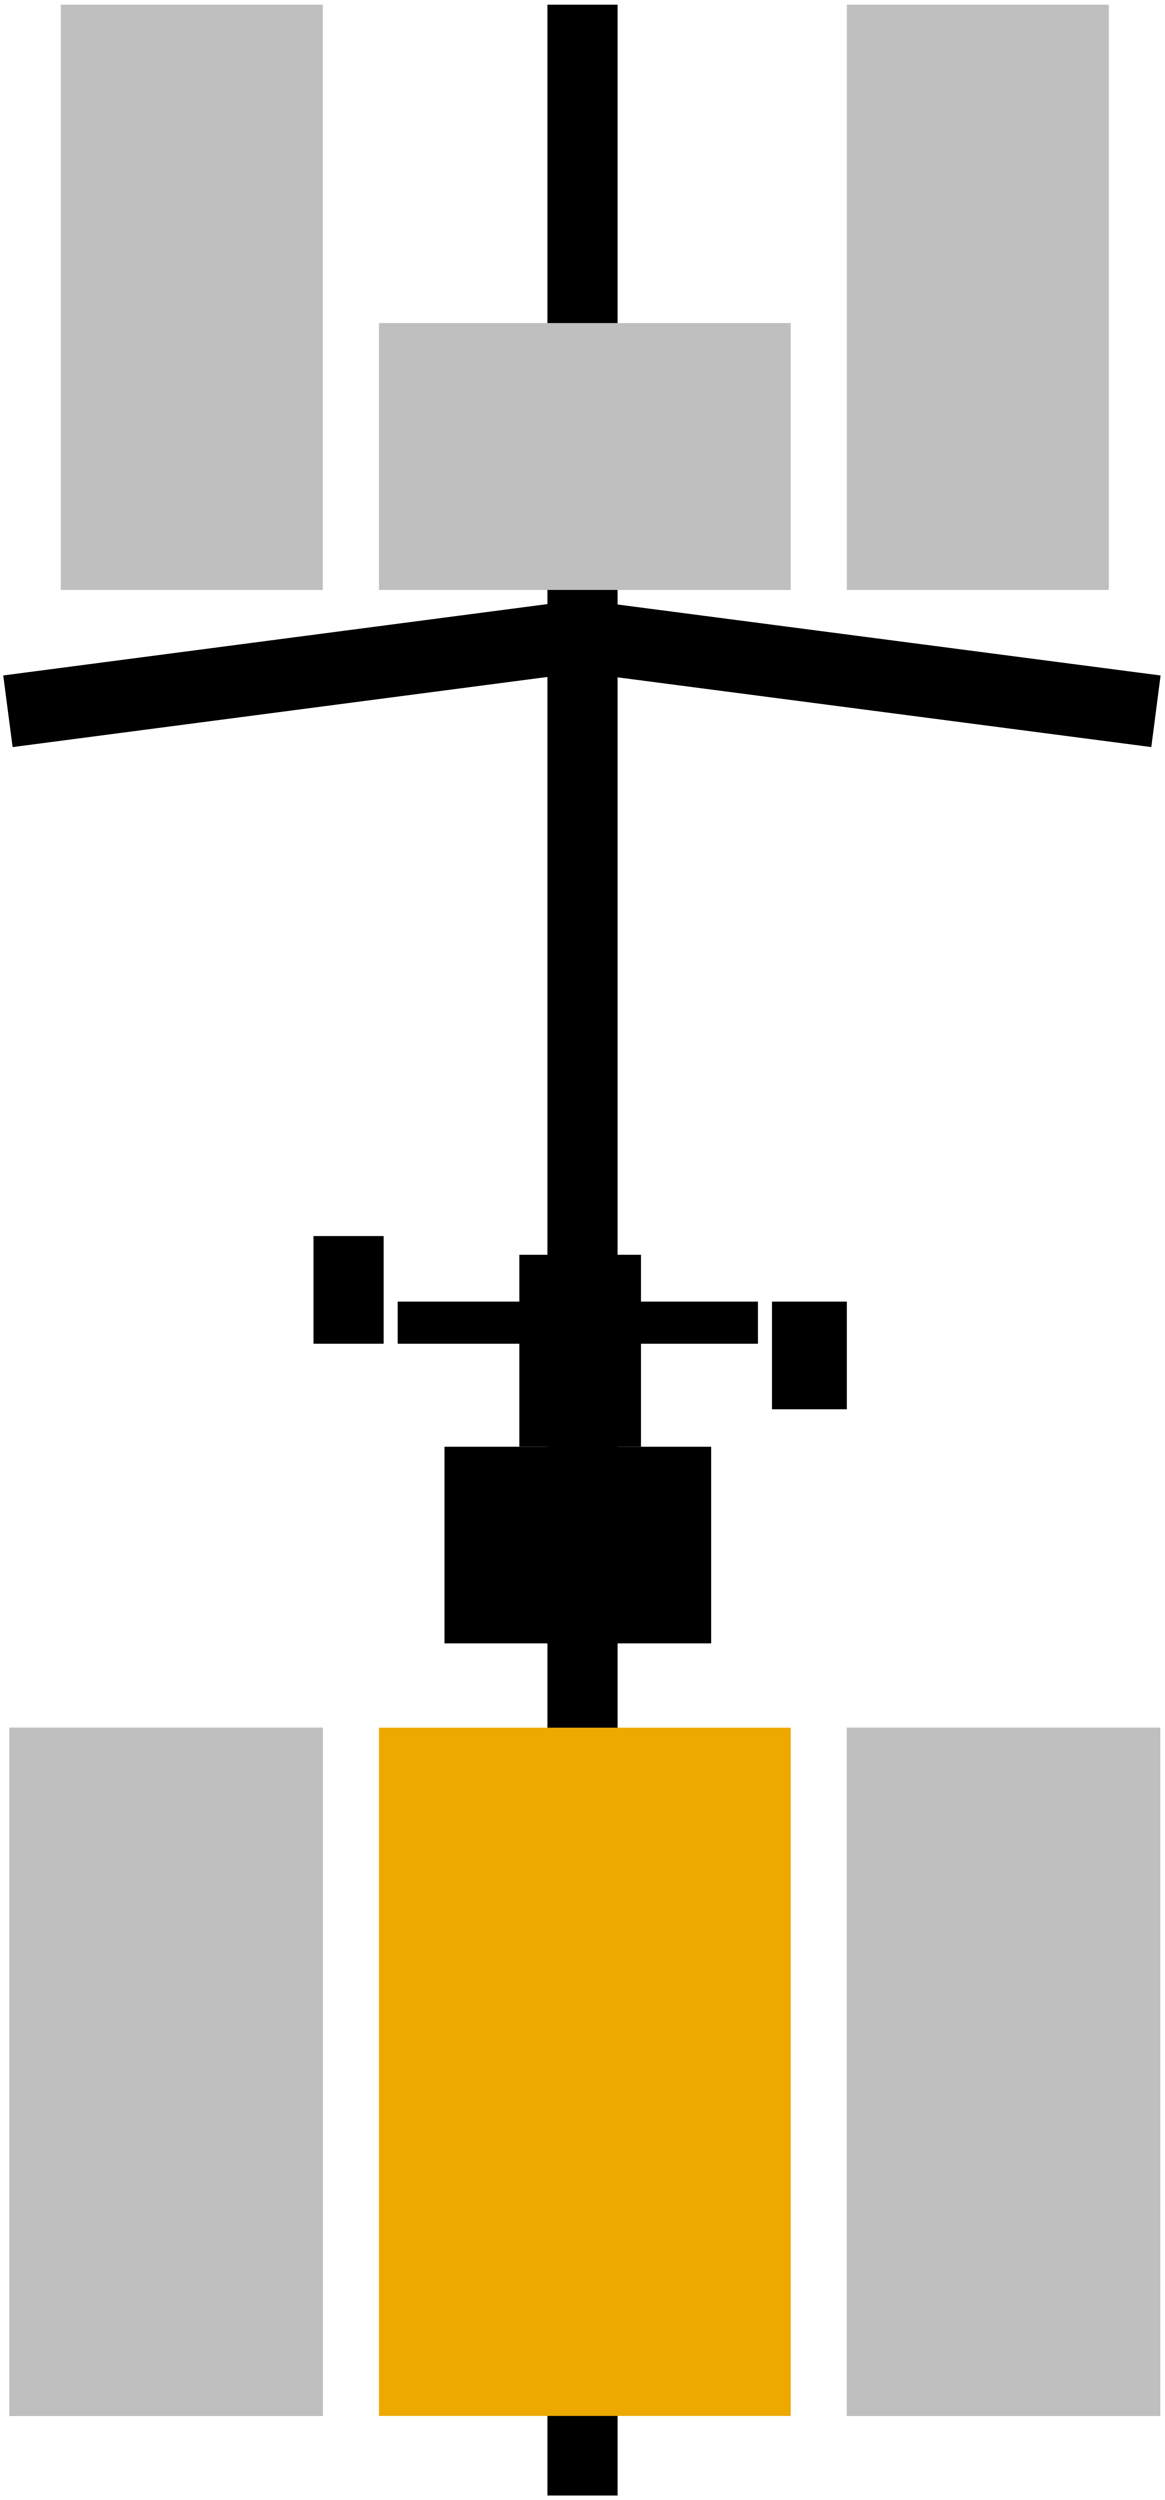
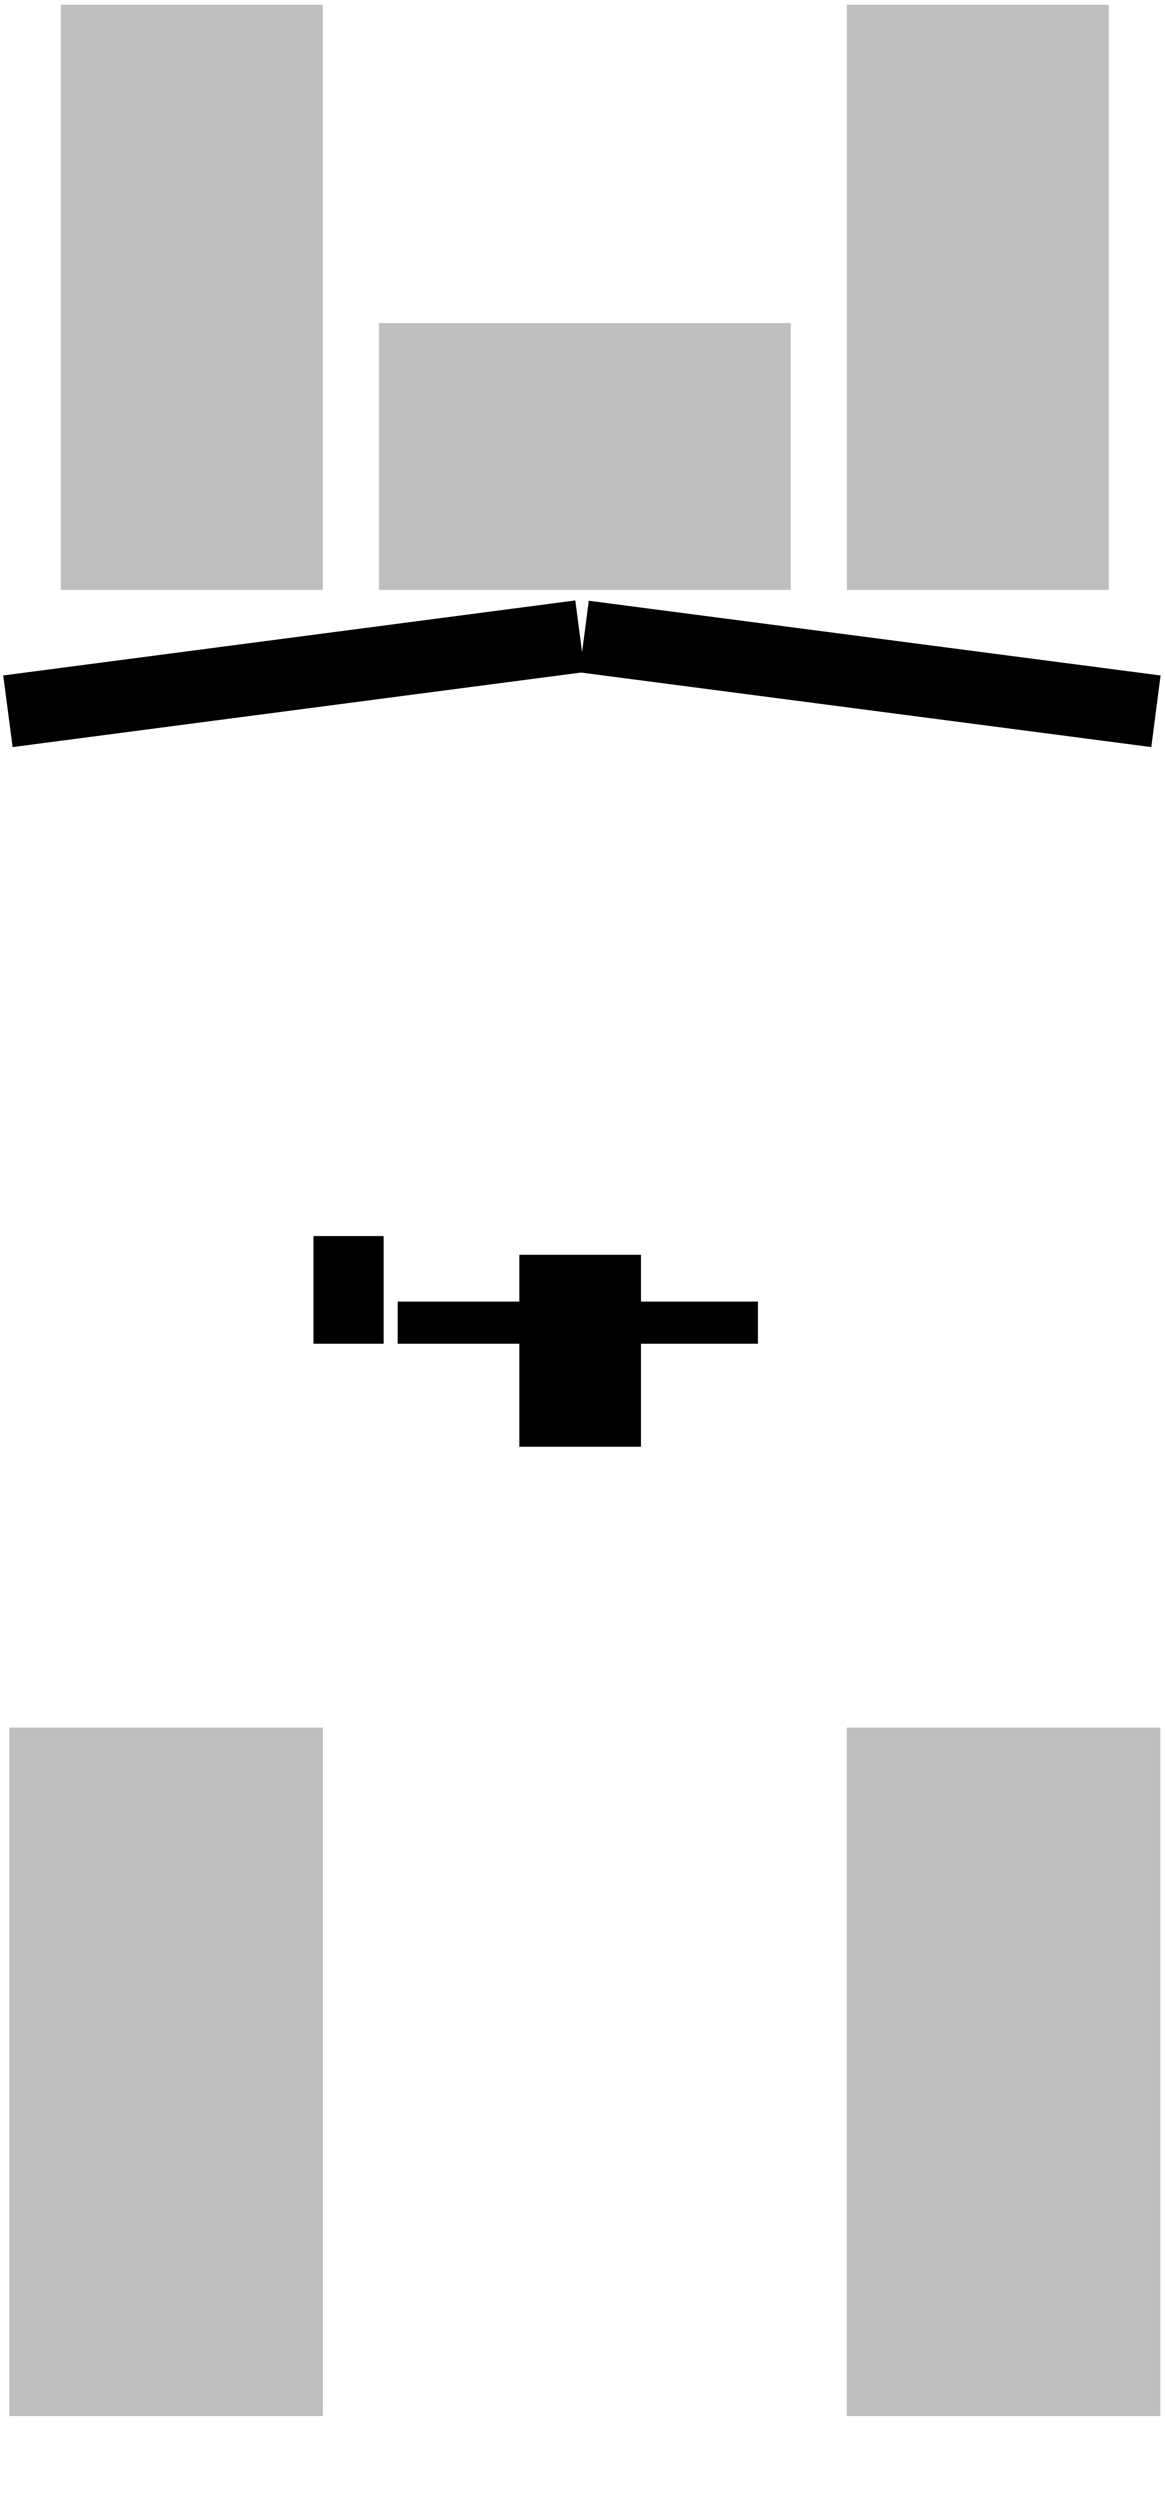
<svg xmlns="http://www.w3.org/2000/svg" width="249" height="534" overflow="hidden">
  <defs>
    <clipPath id="clip0">
      <path d="M817 326 1066 326 1066 860 817 860Z" fill-rule="evenodd" clip-rule="evenodd" />
    </clipPath>
  </defs>
  <g clip-path="url(#clip0)" transform="translate(-817 -326)">
-     <rect x="934" y="327" width="15" height="532" />
    <path d="M942.845 454.308 1065.06 470.27 1063.07 485.565 940.848 469.603Z" fill-rule="evenodd" />
    <rect x="0" y="0" width="123.257" height="15.424" transform="matrix(0.992 -0.13 -0.13 -0.992 819.696 485.565)" />
-     <rect x="912" y="635" width="57" height="42" />
    <rect x="928" y="594" width="26" height="41" />
    <rect x="902" y="604" width="77" height="9" />
    <rect x="884" y="590" width="15" height="23" />
-     <rect x="982" y="604" width="16" height="23" />
-     <rect x="898" y="695" width="88" height="147" fill="#EEA900" />
    <rect x="998" y="695" width="67" height="147" fill="#BFBFBF" />
    <rect x="819" y="695" width="67" height="147" fill="#BFBFBF" />
    <rect x="998" y="327" width="56" height="125" fill="#BFBFBF" />
    <rect x="830" y="327" width="56" height="125" fill="#BFBFBF" />
    <rect x="898" y="395" width="88" height="57" fill="#BFBFBF" />
    <rect x="998" y="695" width="67" height="147" fill="#BFBFBF" />
    <rect x="819" y="695" width="67" height="147" fill="#BFBFBF" />
  </g>
</svg>